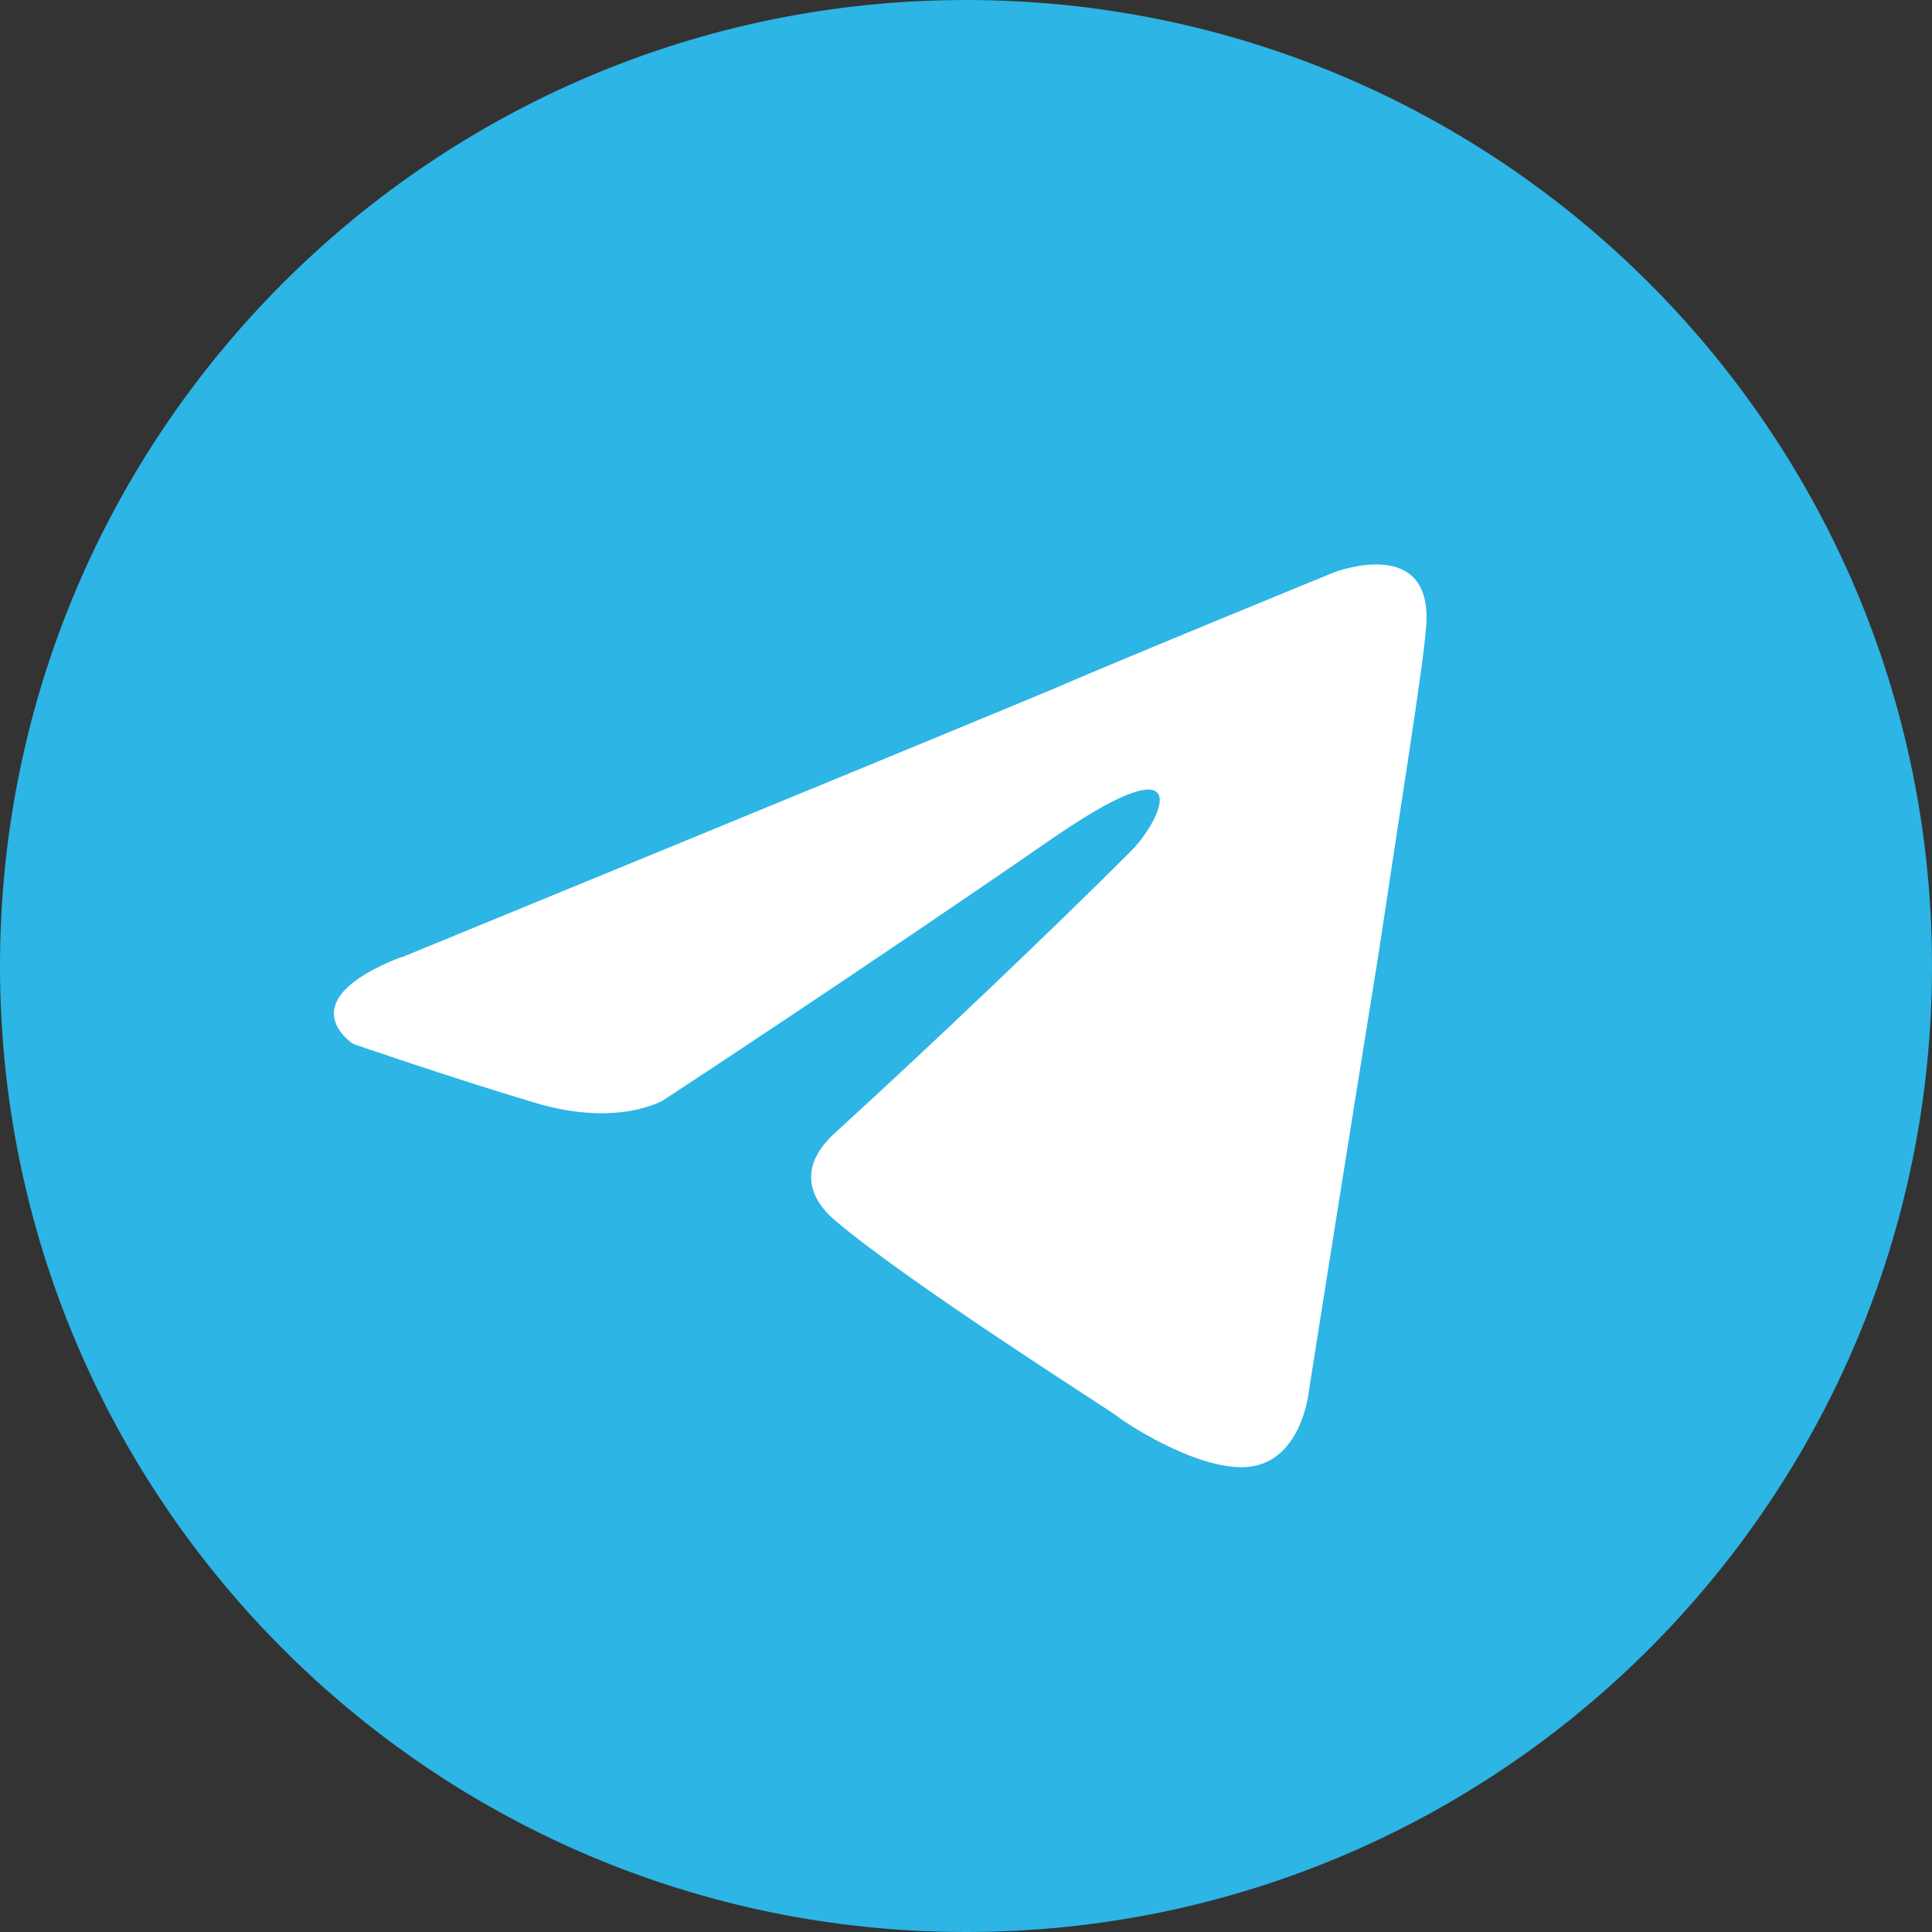
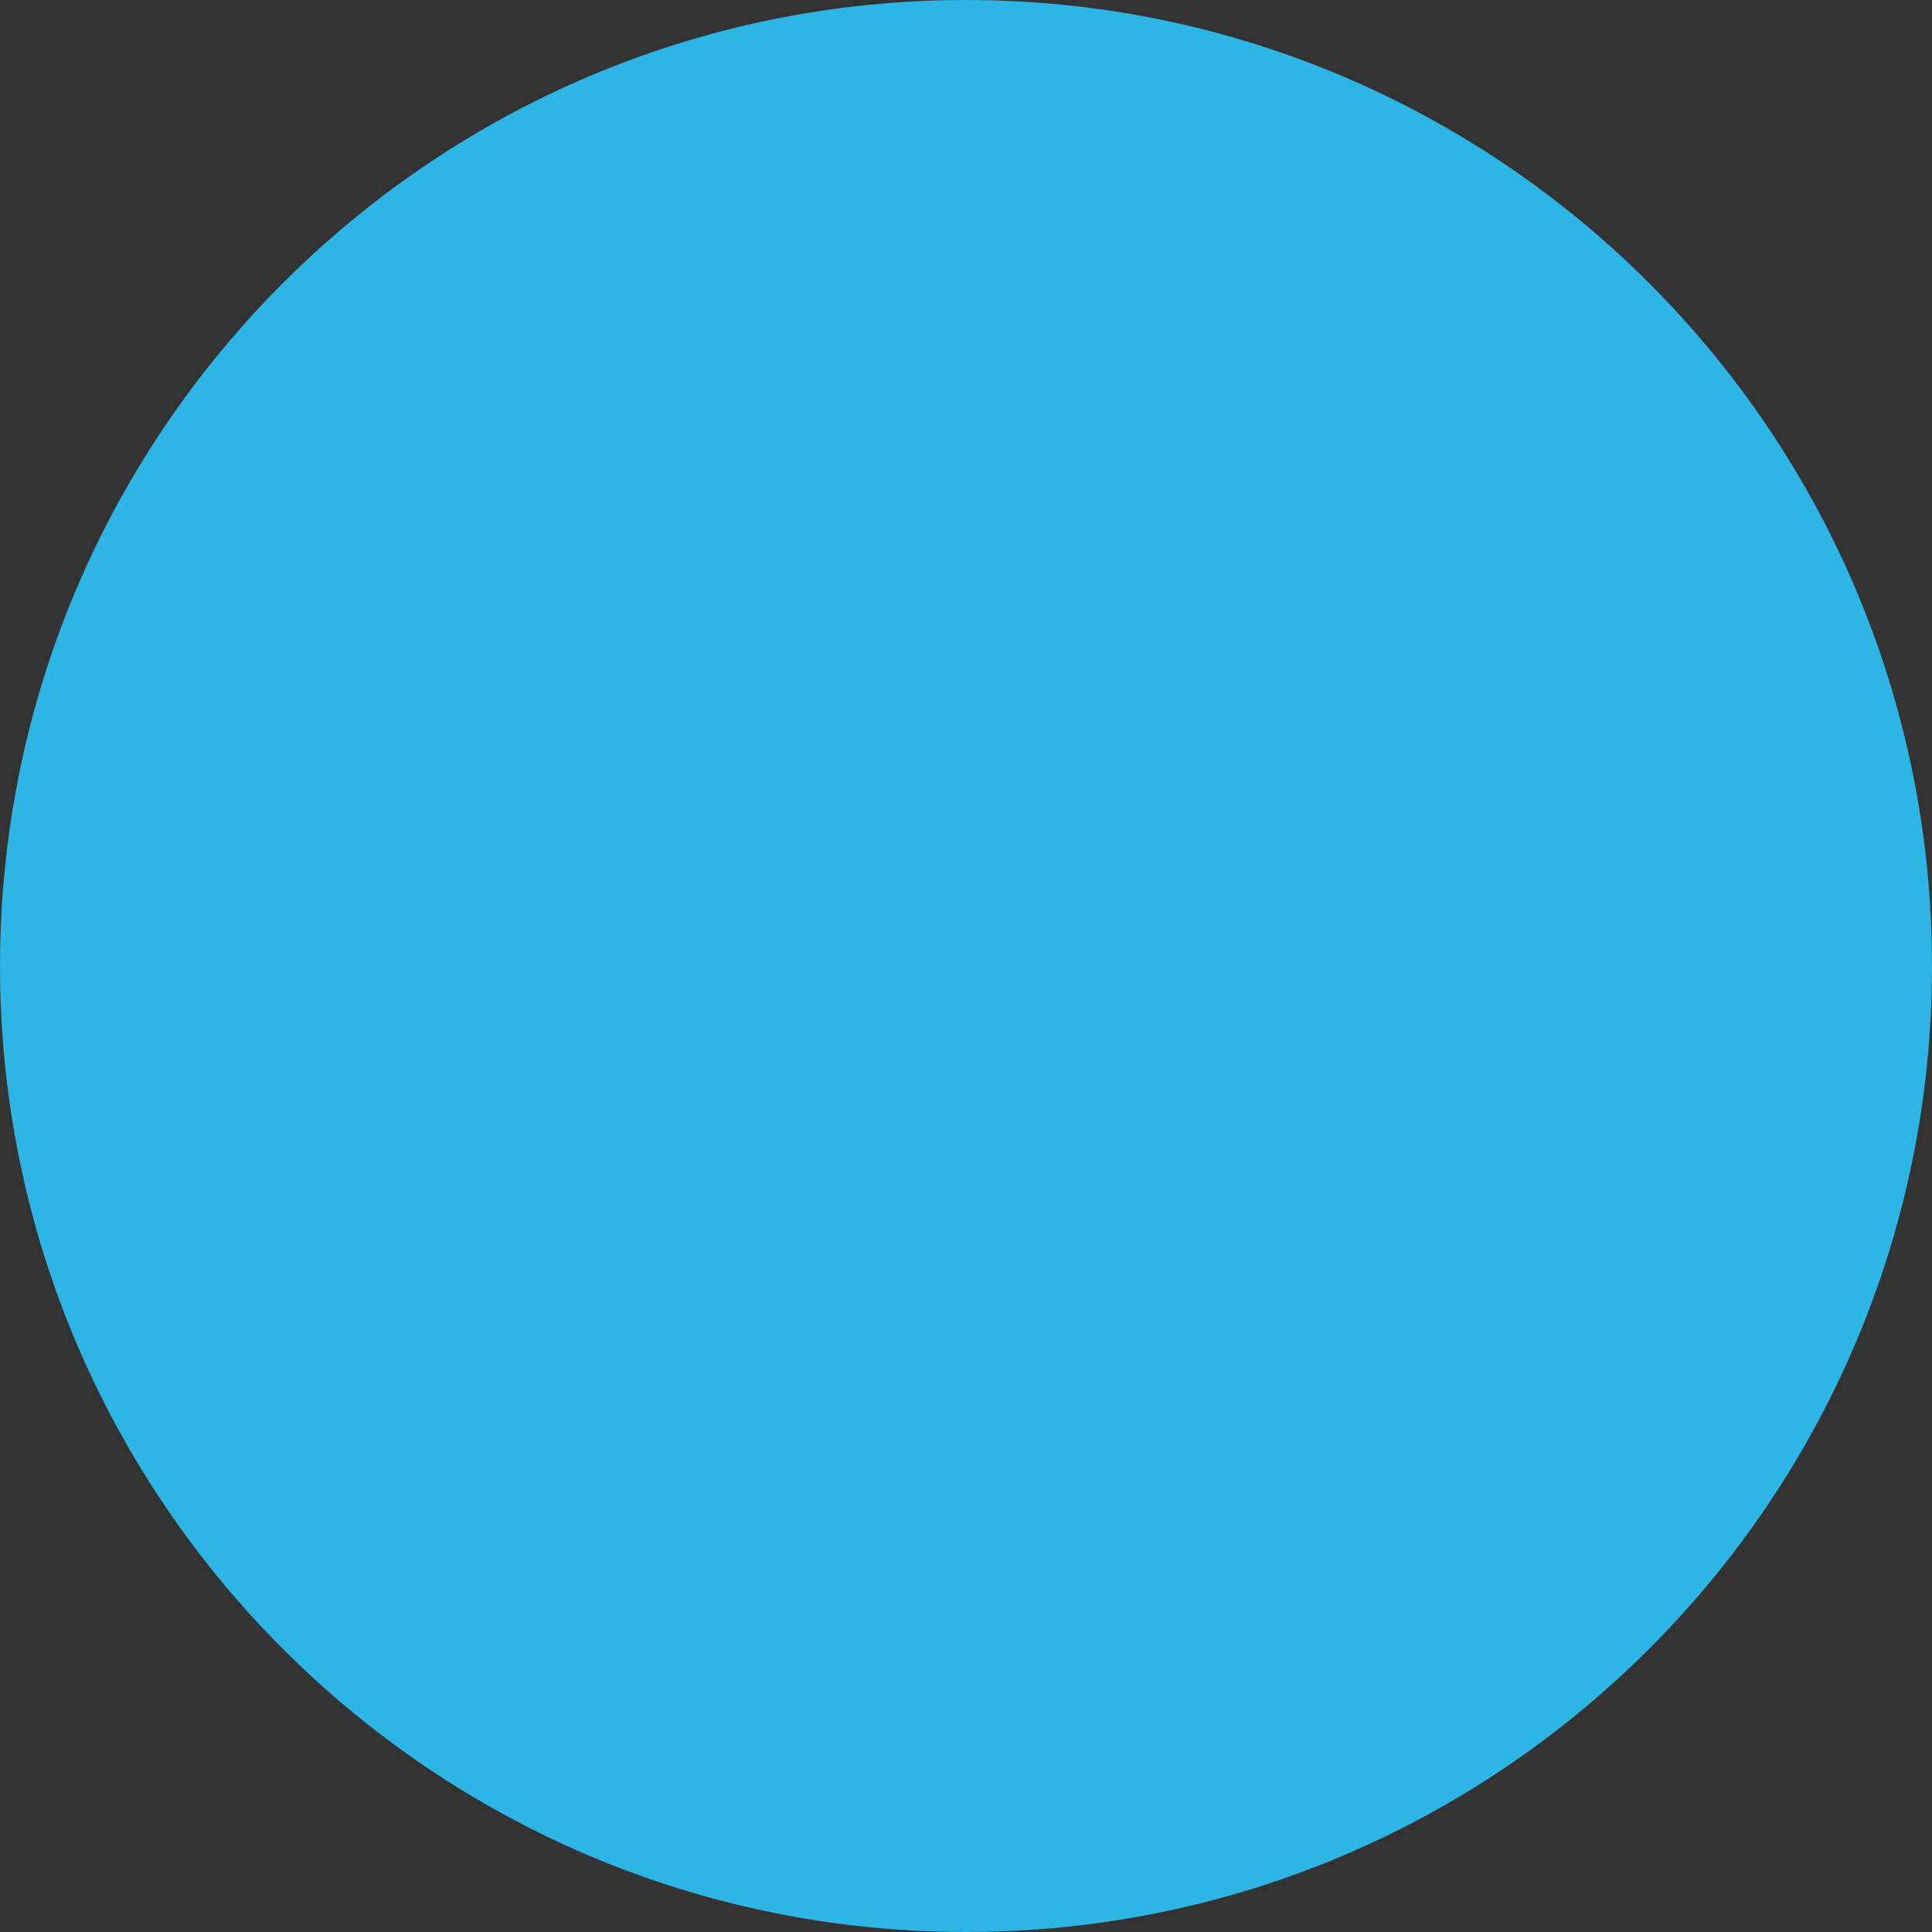
<svg xmlns="http://www.w3.org/2000/svg" id="ELEMENTS" viewBox="0 0 33.18 33.18">
  <rect x="0" y="0" width="33.18" height="33.18" fill="#333333" stroke="none" />
  <defs>
    <style> .cls-1 { fill: #fff; } .cls-2 { fill: #2cb5e5; } </style>
  </defs>
  <path class="cls-2" d="M16.59,33.18c9.16,0,16.59-7.43,16.59-16.59S25.75,0,16.59,0,0,7.43,0,16.59s7.43,16.59,16.59,16.59Z" />
-   <path class="cls-1" d="M6.9,16.44s8.29-3.4,11.17-4.6c1.1-.48,4.84-2.01,4.84-2.01,0,0,1.73-.67,1.58.96-.05.67-.43,3.02-.81,5.56-.58,3.6-1.2,7.53-1.2,7.53,0,0-.1,1.1-.91,1.29-.81.19-2.16-.67-2.4-.86-.19-.14-3.6-2.3-4.84-3.36-.34-.29-.72-.86.05-1.53,1.73-1.58,3.79-3.55,5.03-4.79.58-.58,1.15-1.92-1.25-.29-3.4,2.35-6.76,4.55-6.76,4.55,0,0-.77.48-2.21.05-1.44-.43-3.12-1.01-3.12-1.01,0,0-1.15-.72.81-1.49h0Z" />
</svg>